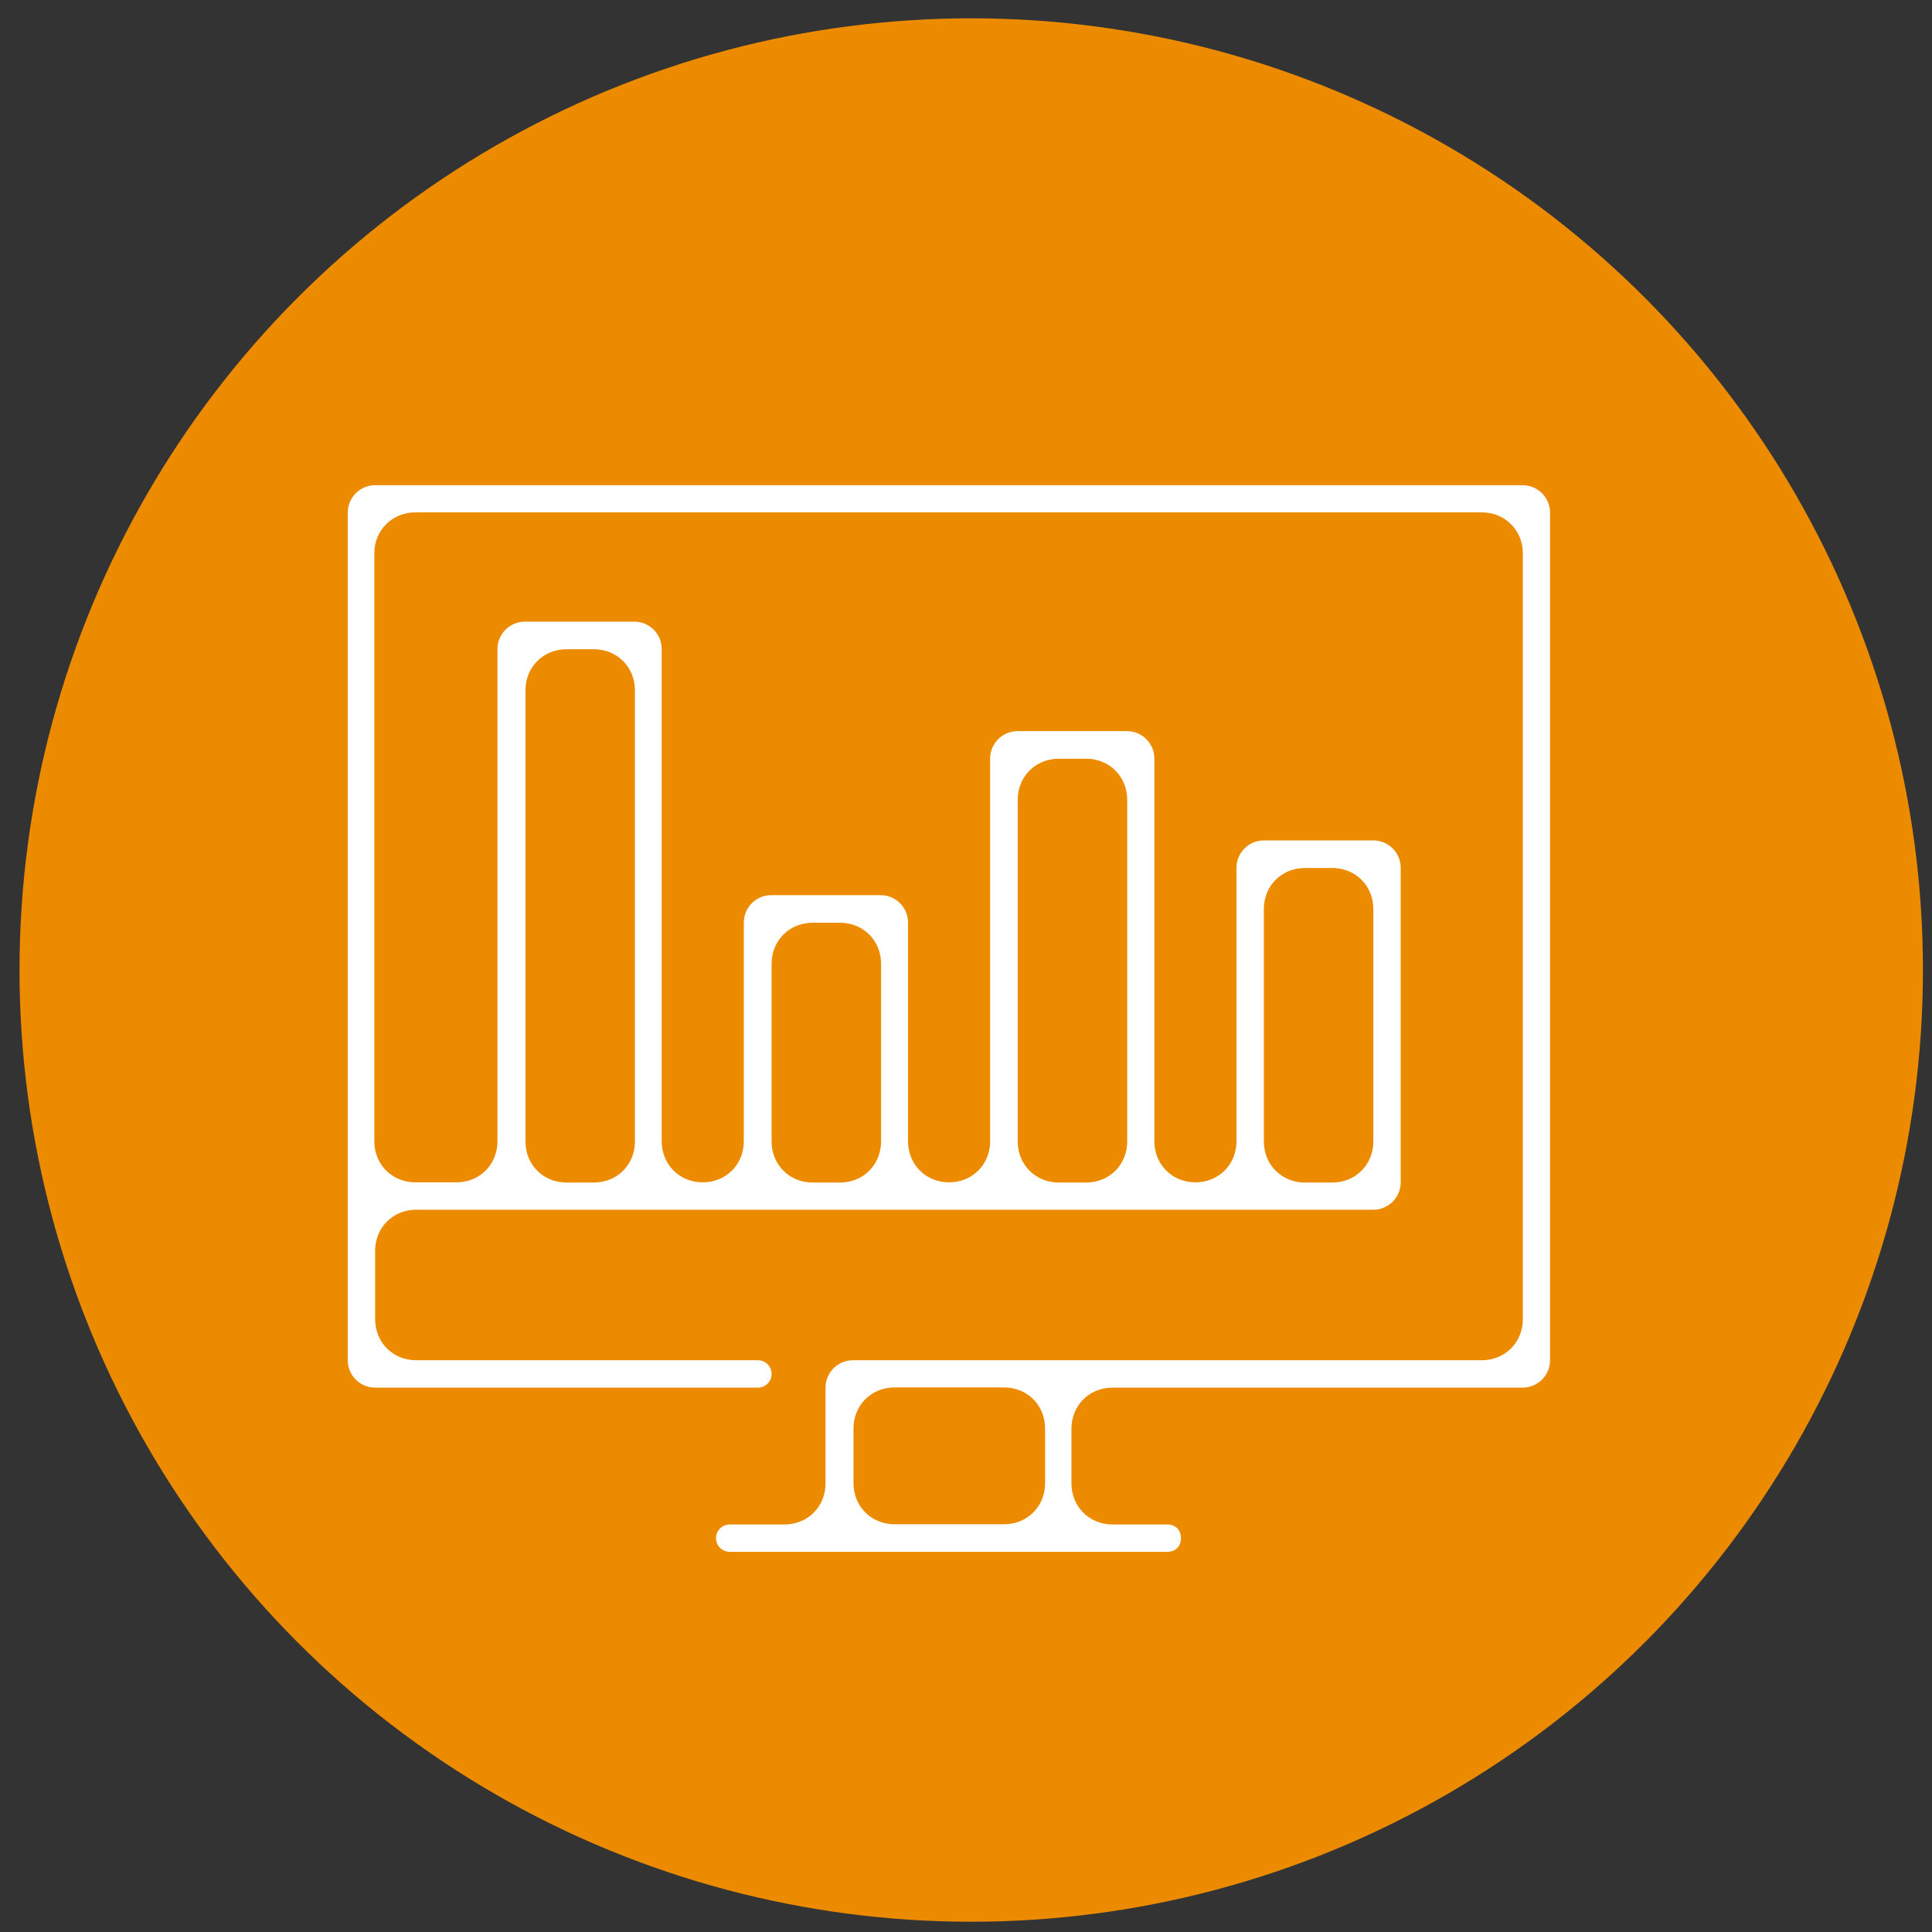
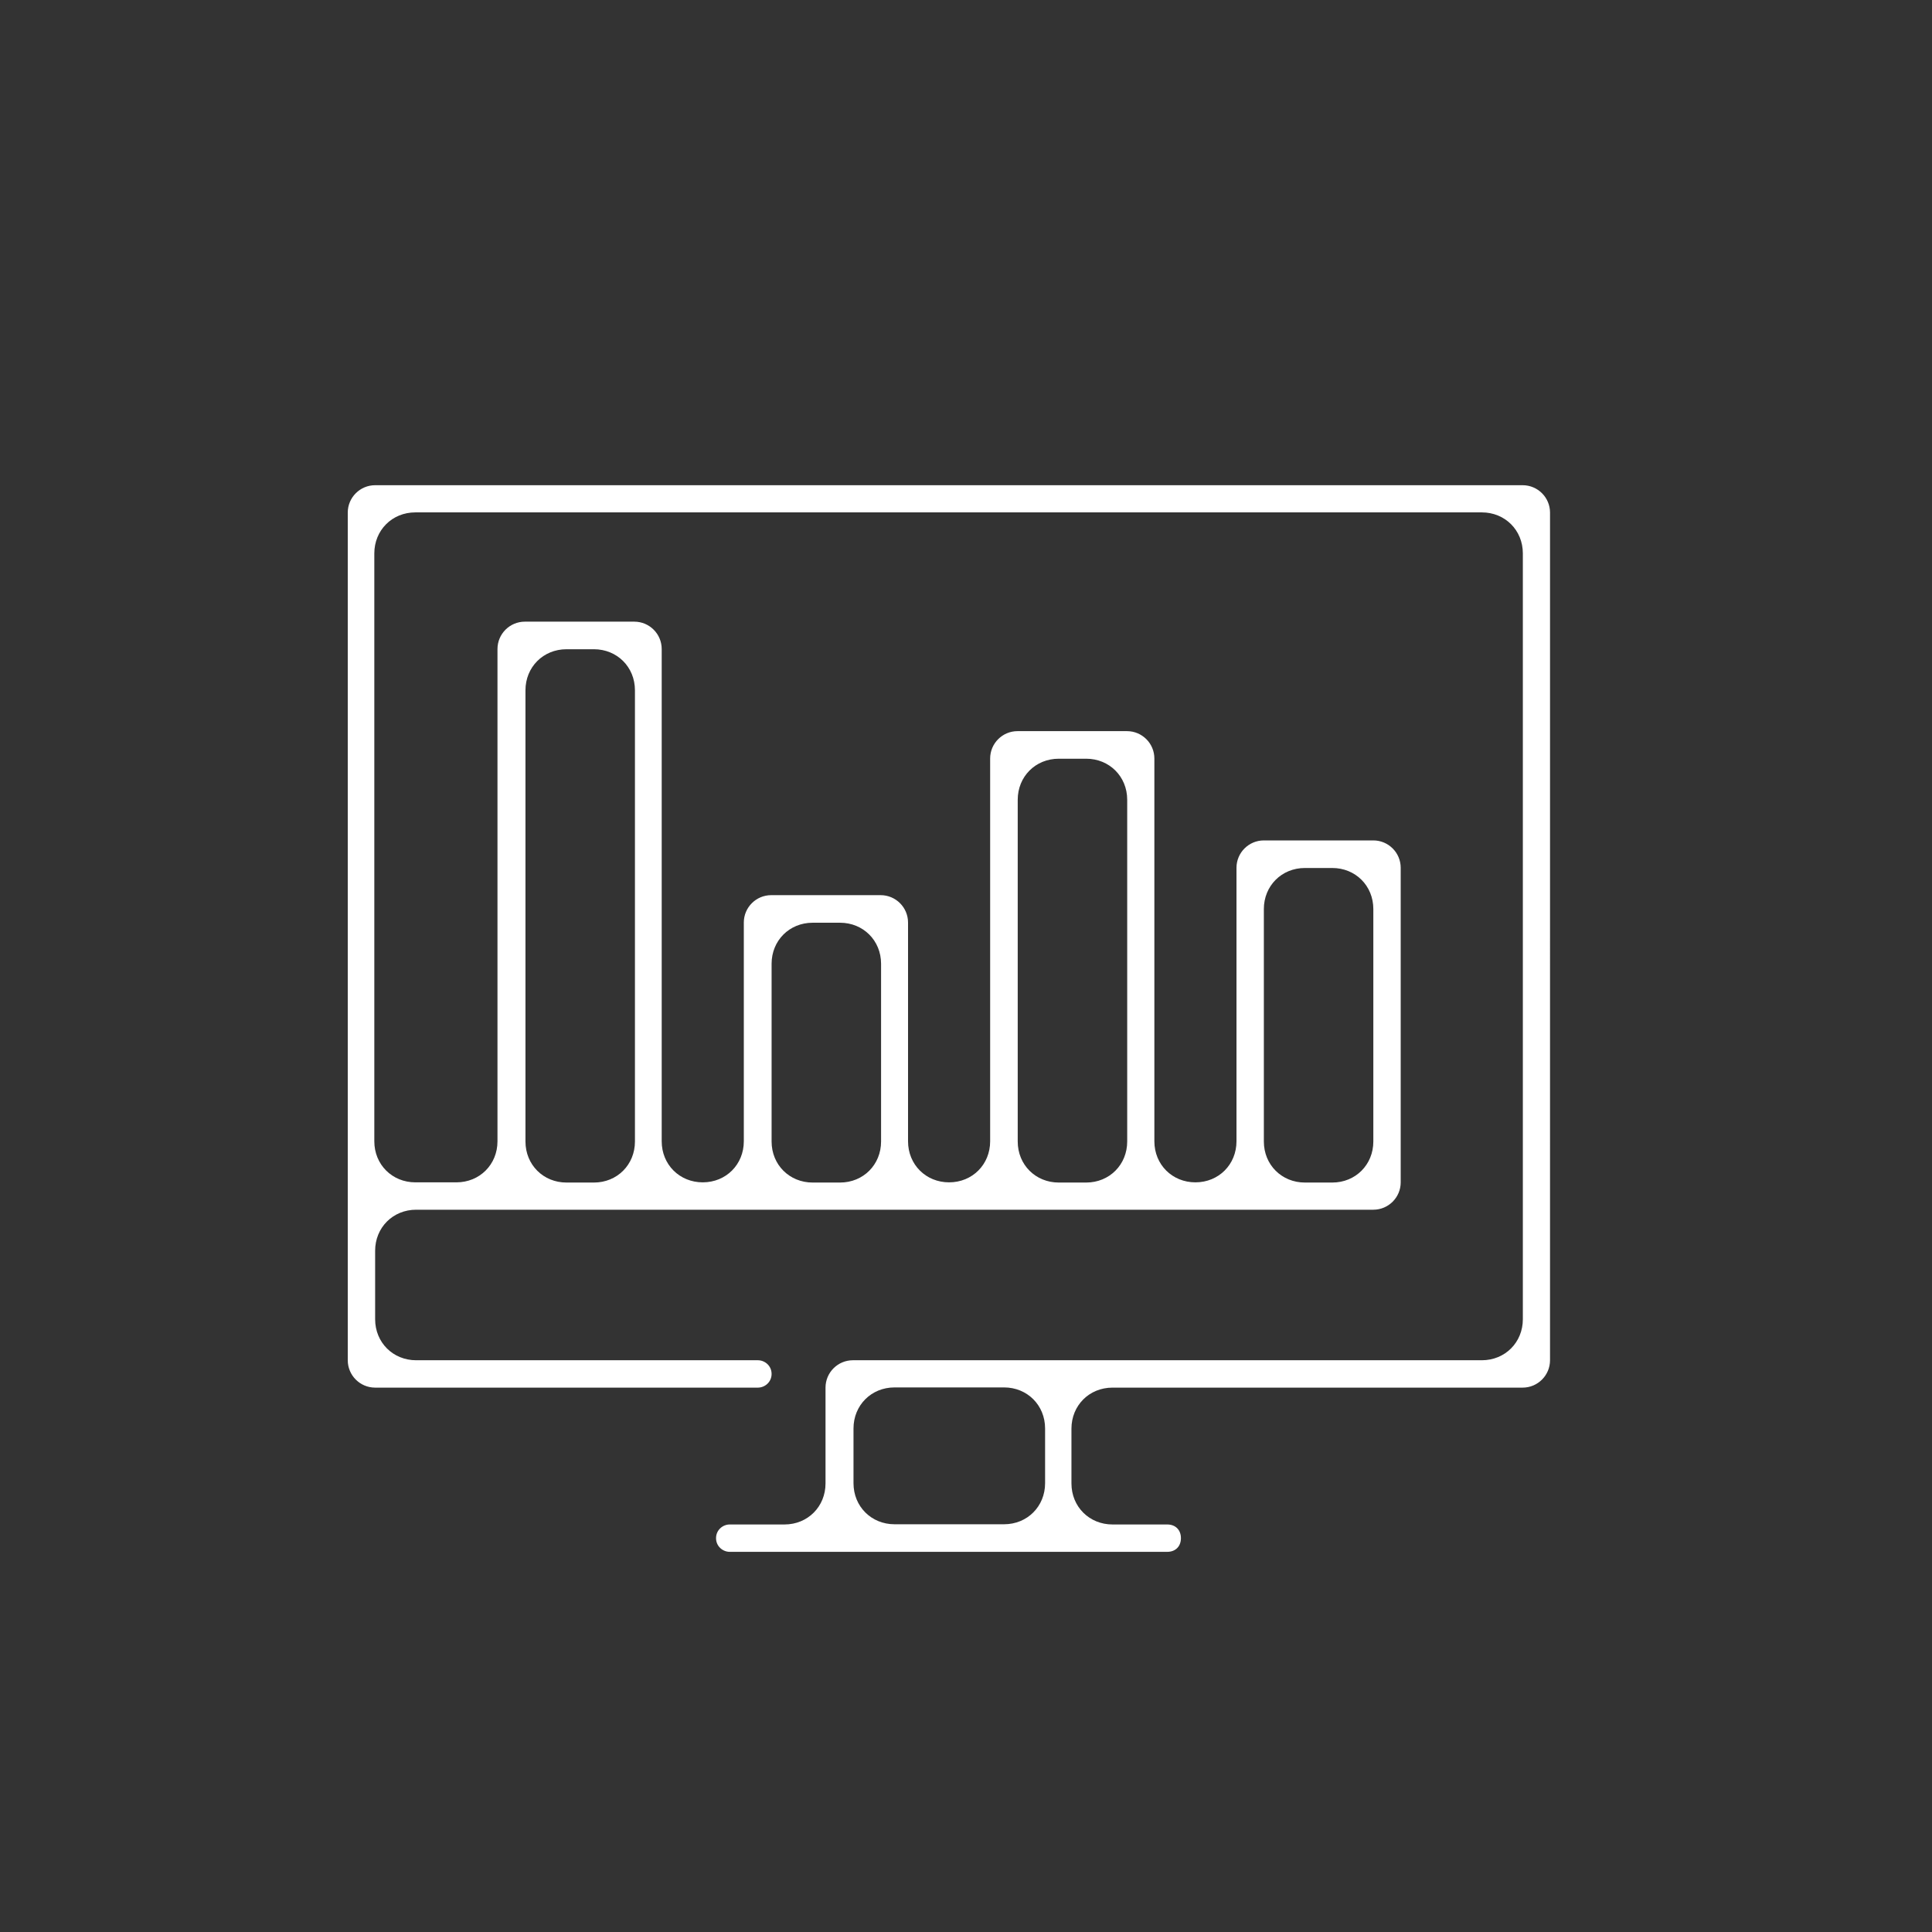
<svg xmlns="http://www.w3.org/2000/svg" id="Layer_1" data-name="Layer 1" viewBox="0 0 96 96">
  <rect x="0" y="0" width="96" height="96" fill="#333333" stroke="none" />
  <defs>
    <style>
      .cls-1 {
        fill: #fff;
      }

      .cls-2 {
        fill: #ed8b00;
      }
    </style>
  </defs>
-   <circle class="cls-2" cx="48.26" cy="48.2" r="47.29" />
  <path class="cls-1" d="M75.71,24.11H18.64c-.75,0-1.36.61-1.36,1.36v42.12c0,.75.61,1.36,1.36,1.36h19.02c.34,0,.68-.27.68-.68s-.34-.68-.68-.68h-16.98c-1.15,0-2.04-.88-2.04-2.04v-3.4c0-1.15.88-2.04,2.04-2.04h47.56c.75,0,1.36-.61,1.36-1.36v-15.63c0-.75-.61-1.36-1.36-1.36h-5.44c-.75,0-1.36.61-1.36,1.36v13.59c0,1.15-.88,2.04-2.04,2.04h0c-1.15,0-2.04-.88-2.04-2.04v-19.02c0-.75-.61-1.36-1.36-1.36h-5.44c-.75,0-1.36.61-1.36,1.36v19.02c0,1.15-.88,2.04-2.04,2.04h0c-1.15,0-2.04-.88-2.04-2.04v-10.87c0-.75-.61-1.36-1.36-1.36h-5.44c-.75,0-1.36.61-1.36,1.36v10.87c0,1.15-.88,2.04-2.04,2.04h0c-1.15,0-2.04-.88-2.04-2.04v-24.46c0-.75-.61-1.36-1.36-1.36h-5.44c-.75,0-1.36.61-1.36,1.36v24.46c0,1.15-.88,2.04-2.04,2.04h-2.04c-1.15,0-2.04-.88-2.04-2.04v-29.21c0-1.15.88-2.04,2.04-2.04h52.99c1.15,0,2.04.88,2.04,2.04v38.05c0,1.15-.88,2.04-2.04,2.04h-31.25c-.75,0-1.36.61-1.36,1.36v4.76c0,1.15-.88,2.04-2.04,2.04h-2.72c-.34,0-.68.27-.68.68s.34.68.68.68h21.74c.41,0,.68-.27.68-.68s-.27-.68-.68-.68h-2.72c-1.15,0-2.04-.88-2.04-2.04v-2.72c0-1.15.88-2.04,2.04-2.04h20.38c.75,0,1.36-.61,1.36-1.36V25.47c0-.75-.61-1.36-1.36-1.36ZM64.84,43.13h1.36c1.15,0,2.04.88,2.04,2.04v11.55c0,1.15-.88,2.04-2.04,2.04h-1.36c-1.15,0-2.04-.88-2.04-2.04v-11.55c0-1.15.88-2.04,2.04-2.04ZM52.61,37.7h1.36c1.15,0,2.04.88,2.04,2.04v16.98c0,1.15-.88,2.04-2.04,2.04h-1.36c-1.15,0-2.04-.88-2.04-2.04v-16.98c0-1.15.88-2.04,2.04-2.04ZM40.38,45.85h1.36c1.15,0,2.04.88,2.04,2.04v8.83c0,1.15-.88,2.04-2.04,2.04h-1.36c-1.15,0-2.04-.88-2.04-2.04v-8.83c0-1.15.88-2.04,2.04-2.04ZM28.15,32.26h1.36c1.15,0,2.04.88,2.04,2.04v22.42c0,1.15-.88,2.04-2.04,2.04h-1.36c-1.15,0-2.04-.88-2.04-2.04v-22.42c0-1.15.88-2.04,2.04-2.04ZM49.89,75.74h-5.44c-1.15,0-2.04-.88-2.04-2.04v-2.72c0-1.15.88-2.04,2.04-2.04h5.44c1.15,0,2.04.88,2.04,2.04v2.72c0,1.15-.88,2.04-2.04,2.04Z" />
</svg>